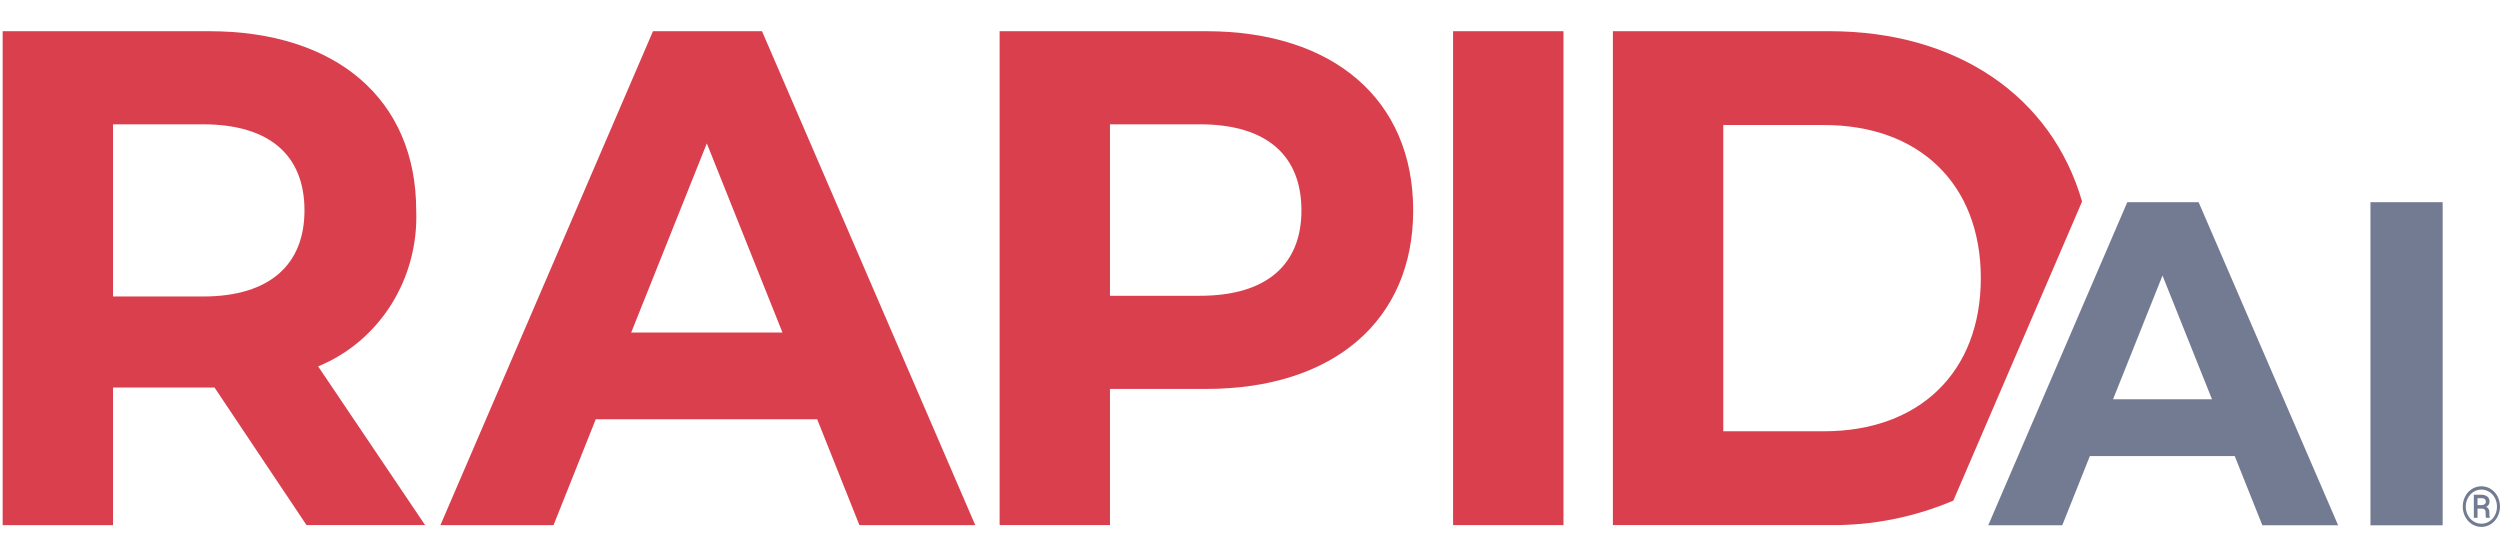
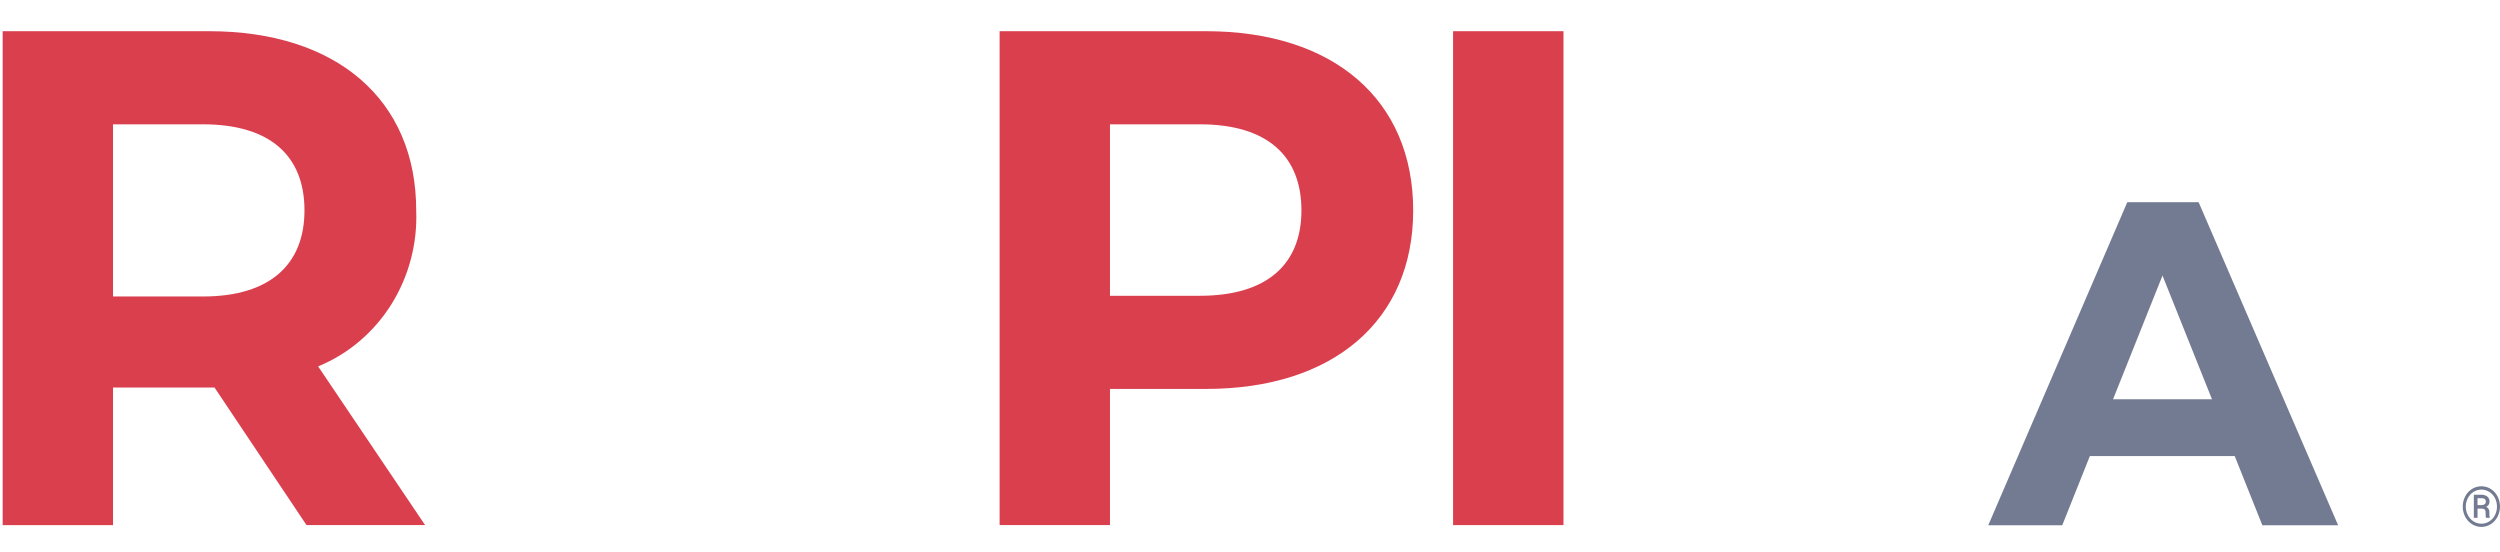
<svg xmlns="http://www.w3.org/2000/svg" width="77" height="17" viewBox="0 0 77 17" fill="none">
  <g id="Group 313">
    <g id="Group 1">
      <path id="Path 1" d="M9.441 16.173L6.608 11.937H3.481V16.174H0.082V0.961H6.44C10.364 0.961 12.819 3.068 12.819 6.481C12.86 7.507 12.59 8.521 12.049 9.382C11.507 10.242 10.721 10.907 9.798 11.284L13.093 16.173H9.441ZM6.251 3.83H3.481V9.132H6.251C8.328 9.132 9.378 8.132 9.378 6.48C9.378 4.807 8.329 3.829 6.251 3.829" fill="#DA3F4E" />
    </g>
-     <path id="Path 2" d="M21.77 4.416L24.1 10.241H19.441L21.77 4.416ZM20.112 0.961L13.565 16.174H17.049L18.349 12.913H25.169L26.47 16.174H30.038L23.47 0.961H20.112Z" fill="#DA3F4E" />
    <g id="Group 2">
      <path id="Path 3" d="M43.526 6.481C43.526 9.871 41.07 11.979 37.146 11.979H34.187V16.173H30.788V0.961H37.146C41.07 0.961 43.526 3.069 43.526 6.481ZM40.084 6.481C40.084 4.807 39.035 3.829 36.957 3.829H34.187V9.11H36.957C39.035 9.11 40.084 8.131 40.084 6.481Z" fill="#DA3F4E" />
    </g>
    <path id="Rectangle 1" d="M48.155 0.961H44.755V16.173H48.155V0.961Z" fill="#DA3F4E" />
    <g id="Group 3">
-       <path id="Path 4" d="M56.35 0.961H49.677V16.173H56.35C57.657 16.189 58.954 15.932 60.163 15.418L64.128 6.207C63.19 2.963 60.275 0.961 56.35 0.961ZM56.183 13.283H53.077V3.851H56.183C59.1 3.851 61.009 5.655 61.009 8.567C61.009 11.48 59.099 13.283 56.183 13.283Z" fill="#DA3F4E" />
-     </g>
+       </g>
    <path id="Path 5" d="M66.605 8.487L68.129 12.297H65.082L66.605 8.487ZM65.521 6.227L64.044 9.658L61.45 15.685L61.238 16.179H63.517L64.368 14.046H68.829L69.681 16.179H72.015L67.717 6.227H65.521Z" fill="#737B92" />
-     <path id="Rectangle 2" d="M75.234 6.227H73.01V16.179H75.234V6.227Z" fill="#737B92" />
    <g id="Group 4">
      <path id="Path 6" d="M75.853 15.602C75.852 15.492 75.878 15.384 75.929 15.288C75.977 15.194 76.049 15.115 76.138 15.06C76.225 15.005 76.325 14.977 76.427 14.977C76.528 14.977 76.628 15.005 76.715 15.06C76.804 15.115 76.876 15.194 76.924 15.288C76.973 15.384 76.999 15.49 77 15.599C77 15.707 76.975 15.814 76.927 15.91C76.88 16.005 76.808 16.085 76.721 16.142C76.633 16.199 76.531 16.229 76.427 16.229C76.323 16.229 76.221 16.199 76.133 16.142C76.046 16.086 75.974 16.006 75.926 15.911C75.877 15.816 75.852 15.71 75.853 15.602ZM75.946 15.602C75.945 15.695 75.968 15.787 76.011 15.868C76.052 15.947 76.113 16.014 76.187 16.06C76.26 16.106 76.343 16.13 76.428 16.13C76.513 16.13 76.596 16.106 76.669 16.06C76.743 16.014 76.803 15.947 76.844 15.868C76.885 15.787 76.907 15.696 76.907 15.604C76.907 15.512 76.885 15.421 76.844 15.339C76.803 15.261 76.743 15.195 76.669 15.149C76.596 15.103 76.513 15.079 76.428 15.079C76.343 15.079 76.259 15.103 76.186 15.149C76.112 15.195 76.052 15.261 76.011 15.34C75.968 15.42 75.946 15.51 75.946 15.602V15.602ZM76.308 15.665V15.948H76.194V15.238H76.417C76.485 15.234 76.553 15.253 76.609 15.293C76.632 15.312 76.65 15.336 76.662 15.364C76.674 15.392 76.679 15.422 76.677 15.453C76.677 15.486 76.668 15.52 76.649 15.548C76.631 15.576 76.604 15.598 76.574 15.61C76.605 15.624 76.632 15.648 76.65 15.679C76.667 15.71 76.675 15.745 76.672 15.781V15.832C76.67 15.867 76.674 15.902 76.685 15.935V15.949H76.568C76.559 15.914 76.555 15.877 76.557 15.841C76.558 15.811 76.557 15.78 76.555 15.75C76.546 15.696 76.511 15.668 76.449 15.666L76.308 15.665ZM76.308 15.558H76.434C76.468 15.559 76.5 15.549 76.528 15.529C76.539 15.521 76.548 15.51 76.554 15.497C76.561 15.485 76.564 15.47 76.563 15.456C76.565 15.44 76.563 15.424 76.557 15.409C76.551 15.394 76.542 15.381 76.531 15.37C76.497 15.35 76.457 15.341 76.418 15.345H76.307L76.308 15.558Z" fill="#737B92" />
    </g>
  </g>
</svg>